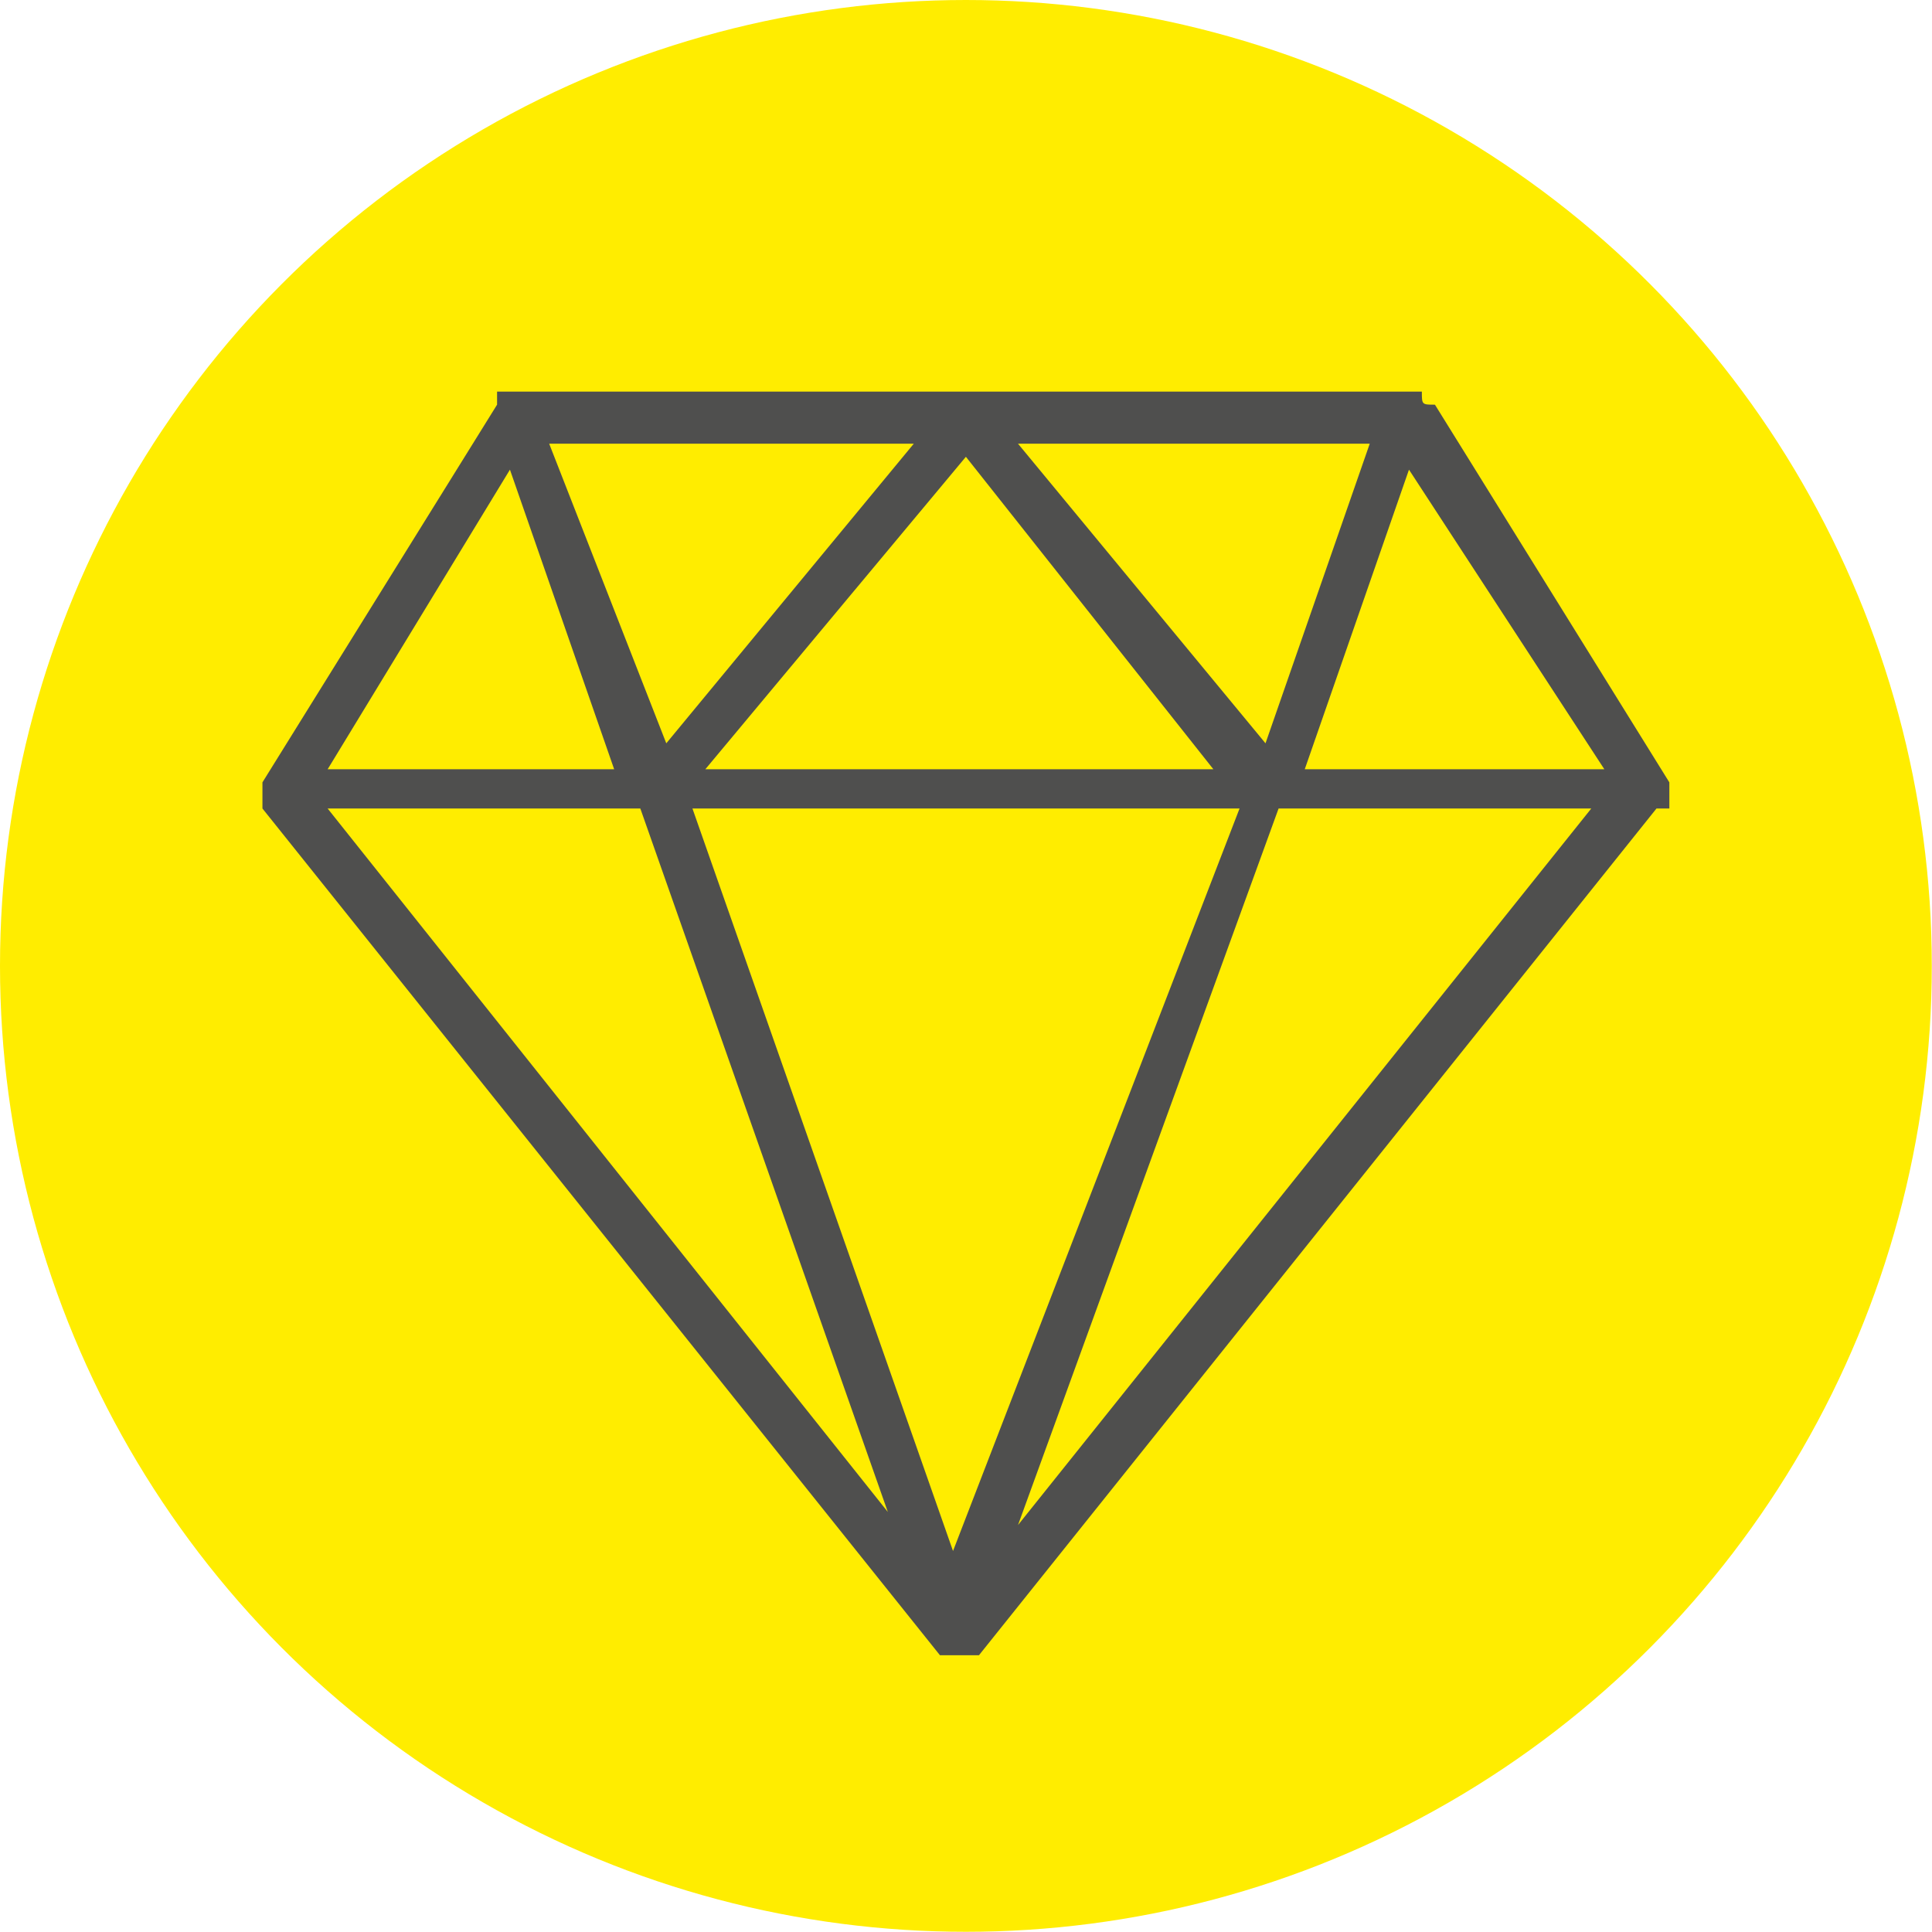
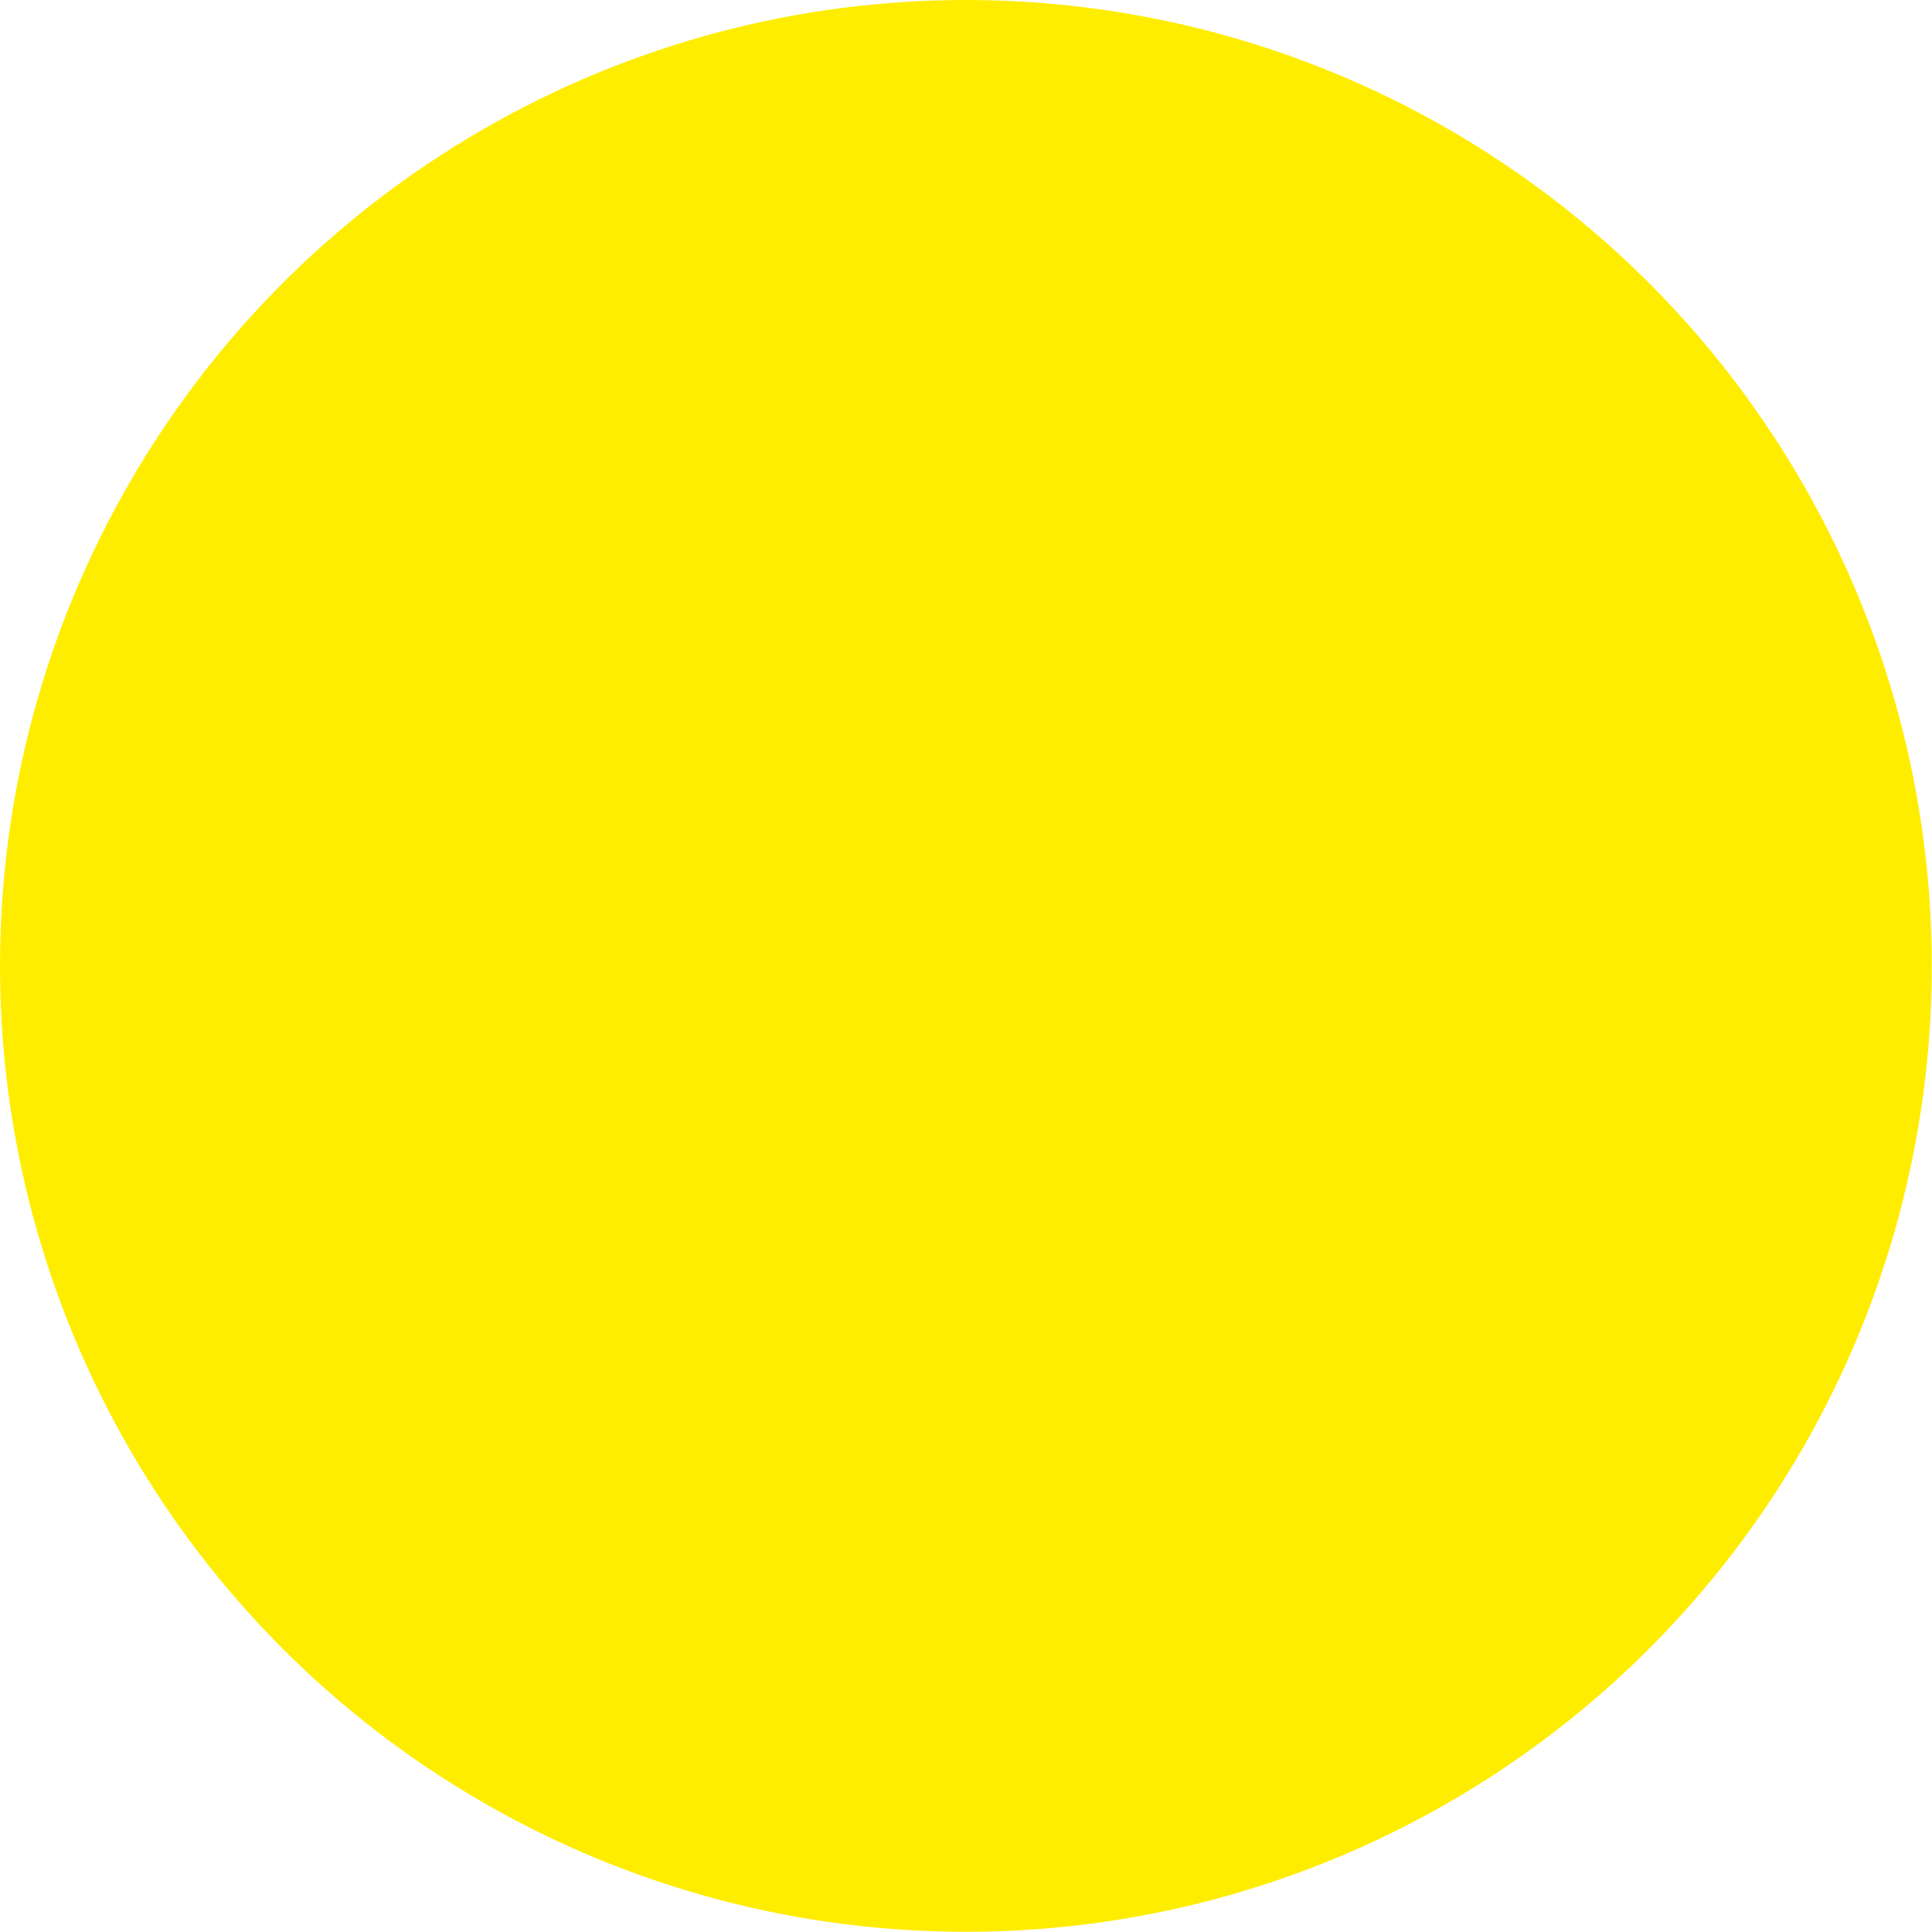
<svg xmlns="http://www.w3.org/2000/svg" xml:space="preserve" width="72.888mm" height="72.888mm" version="1.1" style="shape-rendering:geometricPrecision; text-rendering:geometricPrecision; image-rendering:optimizeQuality; fill-rule:evenodd; clip-rule:evenodd" viewBox="0 0 9305 9305">
  <defs>
    <style type="text/css">
   
    .fil1 {fill:#4F4F4E;fill-rule:nonzero}
    .fil0 {fill:#FFED00;fill-rule:nonzero}
   
  </style>
  </defs>
  <g id="Capa_x0020_1">
    <circle class="fil0" cx="4652" cy="4652" r="4652" />
-     <path class="fil1" d="M8040 3831c0,0 0,0 0,0 0,0 0,0 0,-63 0,0 0,0 0,0 0,0 0,0 0,0 0,0 0,0 0,0 0,0 0,0 0,0 0,0 0,0 0,0l-1129 -1819c-63,0 -63,0 -63,-63 0,0 0,0 0,0 0,0 0,0 0,0 0,0 0,0 0,0 0,0 0,0 0,0 -62,0 -62,0 -62,0l-4330 0c0,0 0,0 0,0 0,0 0,0 0,0 0,0 0,0 0,0 0,0 -62,0 -62,0 0,0 0,0 0,0 0,63 0,63 0,63l-1130 1819c0,0 0,0 0,0 0,0 0,0 0,0 0,0 0,0 0,0 0,0 0,0 0,0 0,0 0,0 0,0 0,63 0,63 0,63 0,0 0,0 0,0 0,0 0,0 0,0 0,0 0,0 0,0 0,0 0,63 0,63 0,0 0,0 0,0 0,0 0,0 0,0l3263 4078 0 0 0 0c0,0 0,0 0,0 0,0 63,0 63,0 0,0 0,0 0,0 0,0 0,0 62,0 0,0 0,0 0,0 0,0 0,0 0,0 63,0 63,0 63,0 0,0 0,0 0,0 0,0 0,0 0,0l3263 -4078c0,0 0,0 0,0 62,0 62,0 62,0 0,0 0,-63 0,-63 0,0 0,0 0,0 0,0 0,0 0,0zm-3137 -1694l1694 0 -502 1443 -1192 -1443 0 0zm941 1568l-2447 0 1255 -1505 1192 1505zm-2635 -125l-564 -1443 1756 0 -1192 1443zm2761 314l-1380 3576 -1255 -3576 2635 0zm816 -1632l941 1443 -1443 0 502 -1443zm-4330 0l502 1443 -1380 0 878 -1443zm628 1632l1192 3388 -2698 -3388 1506 0zm1819 3451l1255 -3451 1506 0 -2761 3451z" />
  </g>
</svg>